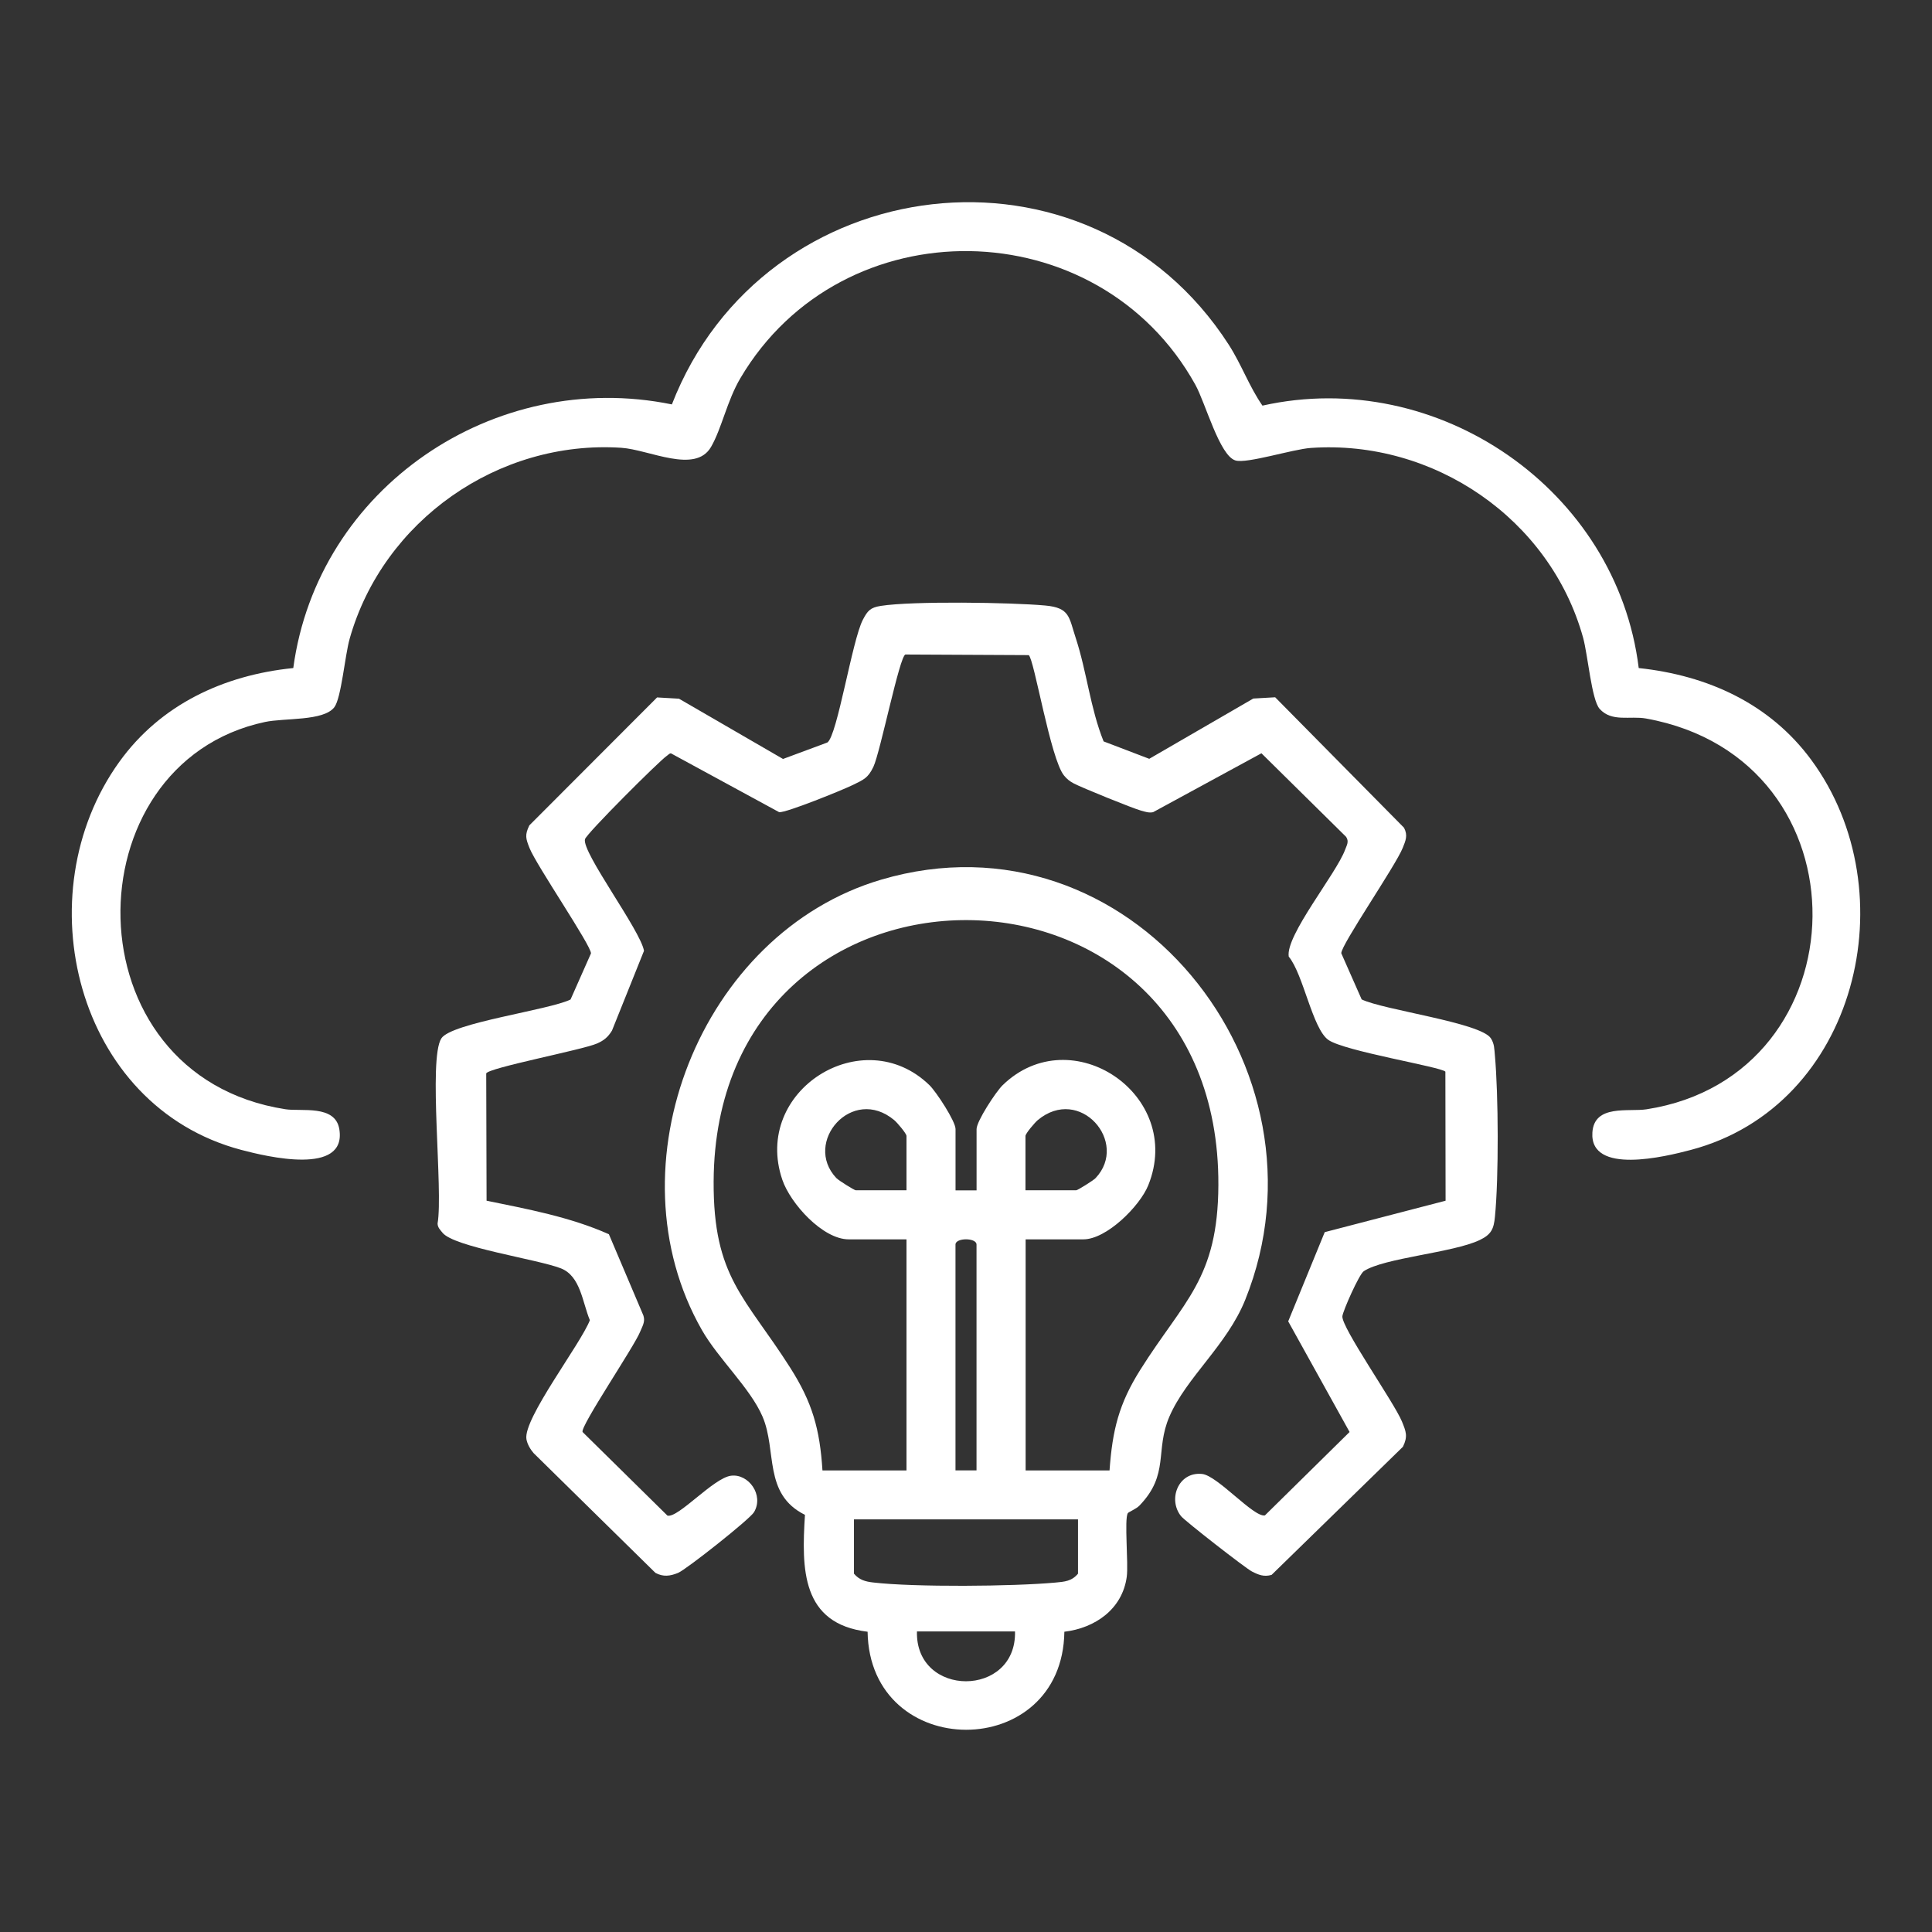
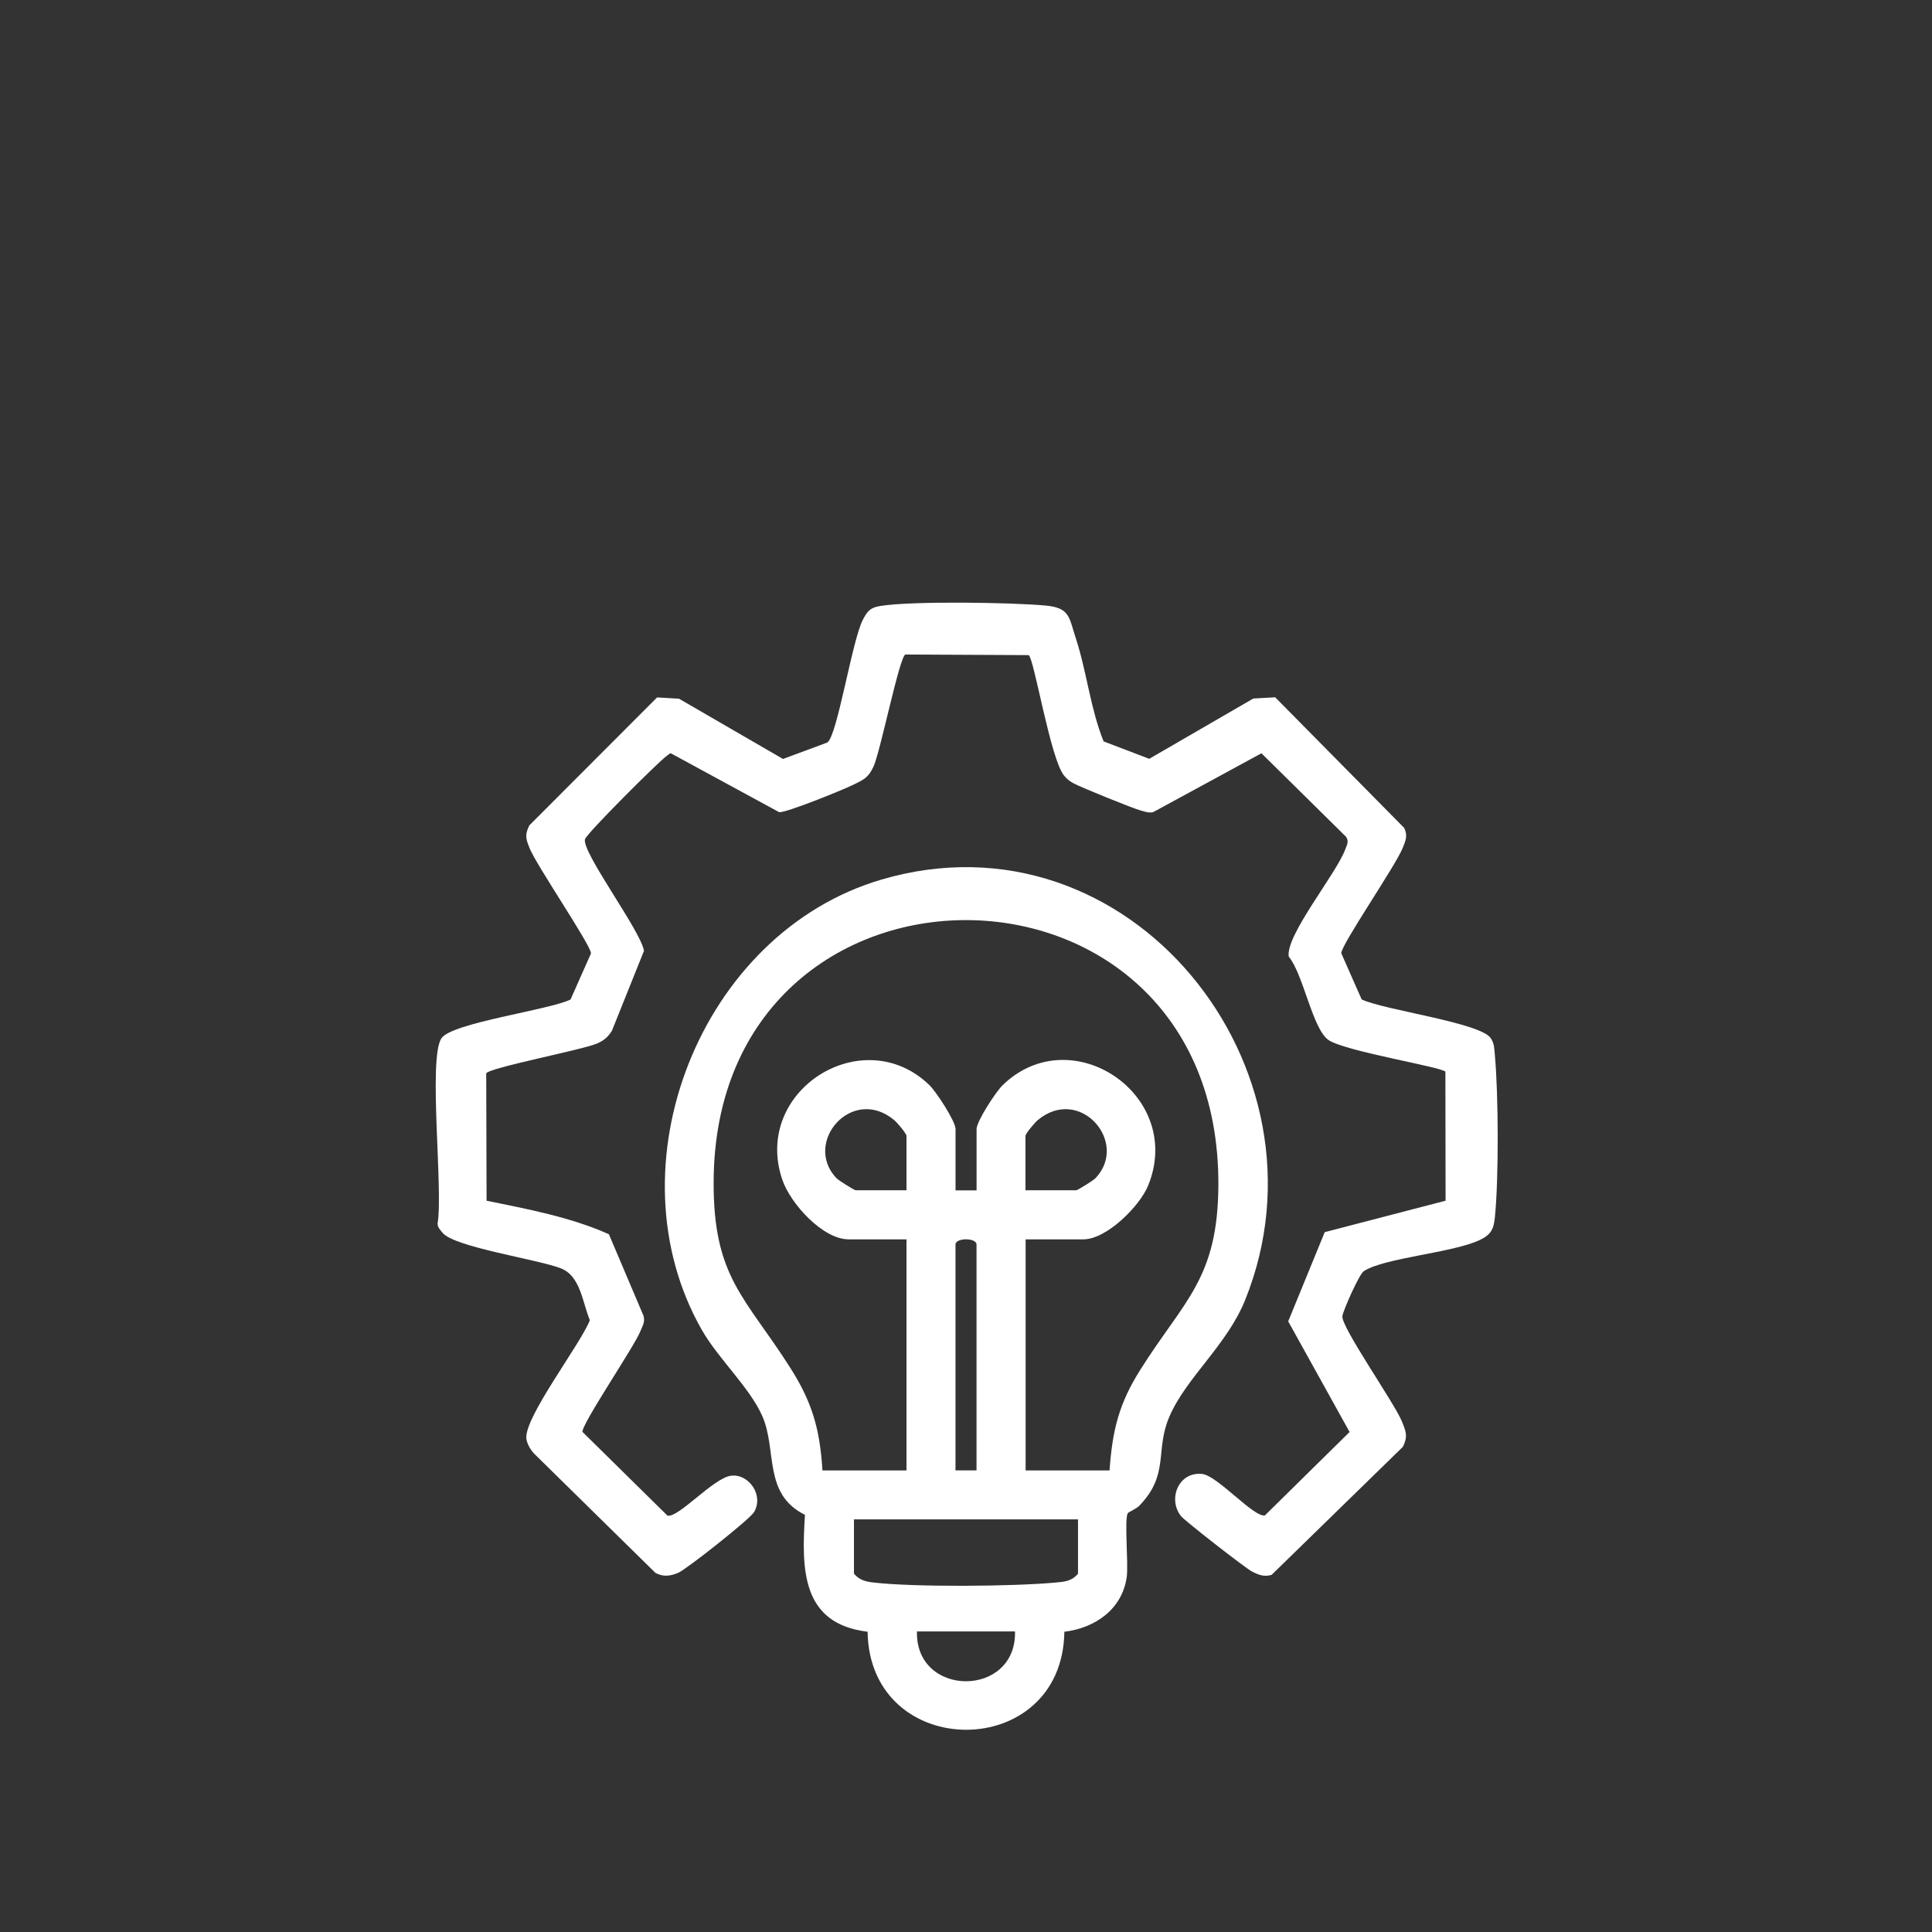
<svg xmlns="http://www.w3.org/2000/svg" width="1368" height="1368" viewBox="0 0 1368 1368" fill="none">
  <rect x="0" y="0" width="1368" height="1368" fill="#333333" stroke="none" />
  <path d="M798.573 1071.39C795.973 1075.84 799.108 1107.12 797.825 1116.52C794.69 1139.39 775.453 1152.79 753.65 1155.39C752.368 1248.05 615.781 1247.84 614.321 1155.39C567.367 1149.73 567.545 1111.07 569.968 1072.63C540.221 1057.85 550.303 1027.1 539.9 1002.99C531.208 982.823 508.621 962.16 497.008 941.783C430.816 825.93 495.903 660.631 623.94 622.868C799.749 570.998 947.628 756.533 881.722 920.337C868.79 952.506 840.005 975.27 828.035 1003.02C817.633 1027.1 828.285 1043.88 806.767 1066.11C804.451 1068.5 799.036 1070.64 798.538 1071.46L798.573 1071.39ZM785.641 1041.14C787.672 1012.68 792.232 994.009 807.408 969.927C838.26 920.871 862.413 905.624 862.698 839.147C863.838 589.808 506.413 588.953 505.308 836.582C504.988 904.626 527.681 918.306 559.565 968.502C575.169 993.047 580.513 1011.86 582.365 1041.18H641.859V877.551H600.961C582.472 877.551 559.636 852.115 553.936 835.336C532.455 772.172 611.15 722.832 658.104 768.361C662.913 773.027 676.593 793.939 676.593 799.461V842.852H691.485V799.461C691.485 793.939 705.165 773.027 709.974 768.361C758.602 721.193 838.794 775.379 813.073 839.219C807.123 854.039 783.54 877.551 767.116 877.551H726.219V1041.18H785.713L785.641 1041.14ZM641.859 842.781V804.342C641.859 802.632 635.304 794.901 633.202 793.156C603.455 768.254 568.293 808.831 592.198 834.16C593.801 835.87 604.951 842.781 605.878 842.781H641.823H641.859ZM726.148 842.781H762.093C763.055 842.781 774.17 835.87 775.773 834.16C799.678 808.831 764.551 768.254 734.769 793.156C732.703 794.901 726.112 802.632 726.112 804.342V842.781H726.148ZM691.449 1041.14V881.221C691.449 876.304 676.558 876.304 676.558 881.221V1041.14H691.449ZM763.34 1075.84H604.666V1114.28C608.443 1118.7 612.682 1119.87 618.24 1120.51C647.416 1123.93 717.491 1123.33 747.309 1120.58C753.721 1119.98 758.851 1119.66 763.305 1114.28V1075.84H763.34ZM718.702 1155.18H649.269C648.058 1202.24 719.913 1202.2 718.702 1155.18Z" fill="white" />
  <path d="M781.258 524.898L813.748 537.296L887.421 494.617L902.917 493.726L994.153 586.102C997.003 591.553 995.293 595.186 993.262 600.316C988.311 612.856 949.408 669.286 949.729 674.986L964.157 707.655C979.511 715.136 1048.55 724.113 1055.64 735.193C1058.21 739.183 1058.06 742.781 1058.49 747.234C1061.02 775.235 1061.27 833.731 1058.53 861.555C1057.71 870.069 1056.03 874.095 1047.73 878.049C1028.85 887.062 979.832 890.66 965.653 900.101C962.376 902.274 951.082 927.746 950.512 931.914C949.479 939.538 987.242 993.225 992.657 1006.48C995.578 1013.64 997.003 1016.99 993.369 1024.43L900.388 1115.13C894.937 1116.7 891.161 1115.13 886.423 1112.71C882.006 1110.47 839.042 1077.01 836.299 1073.59C826.716 1061.73 834.304 1041.92 851.154 1043.67C862.056 1044.77 887.741 1074.59 895.65 1073.02L955.607 1013.96L912.144 935.619L938.008 872.456L1023.58 850.19L1023.44 758.812C1020.52 755.428 951.866 744.313 940.573 736.333C929.28 728.353 922.939 689.949 912.536 677.373C910.042 662.518 946.166 618.699 952.436 601.67C953.576 598.535 955.393 595.899 953.149 592.55L893.192 533.377L816.456 575.094C813.427 575.735 810.791 574.738 807.977 573.99C802.348 572.493 765.654 557.602 760.275 554.716C757.425 553.185 755.501 551.688 753.435 549.159C743.745 537.403 732.274 466.402 728.391 463.873L641.109 463.445C636.977 464.407 623.297 532.665 618.452 542.925C614.676 550.905 611.505 552.08 604.024 555.75C596.542 559.419 556.642 575.593 551.726 575.094L474.99 533.377C473.743 533.591 473.066 534.624 472.104 535.23C467.081 538.543 415.247 590.235 414.214 594.225C411.827 603.451 453.437 658.599 456.002 673.241L433.344 729.706C430.566 734.302 427.609 736.76 422.692 738.898C412.361 743.422 345.351 756.176 344.282 760.095L344.531 850.19C373.637 856.14 403.847 861.768 431.136 873.916L455.574 931.486C457.071 935.975 454.755 939.181 453.259 942.993C449.197 953.289 410.722 1010.04 412.504 1013.96L472.603 1073.17C480.156 1075.13 505.2 1046.48 517.633 1044.92C530.066 1043.35 541.074 1058.63 533.914 1070.71C530.921 1075.77 485.82 1111.39 480.156 1113.71C474.491 1116.02 469.682 1116.7 464.089 1113.71L377.841 1028.92C375.489 1026.21 373.352 1022.54 372.746 1019.02C370.359 1004.55 411.221 951.579 417.669 934.8C412.397 922.224 411.114 903.521 397.114 898.07C380.584 891.622 321.339 883.072 313.288 872.812C311.685 870.817 309.904 869.178 309.832 866.364C313.929 843.03 303.064 749.977 312.504 735.264C319.594 724.22 388.635 715.243 403.989 707.726L418.453 675.093C418.881 669.892 379.693 612.571 374.919 600.423C372.319 593.797 371.464 591.268 374.812 584.428L465.264 493.833L480.761 494.724L554.434 537.403L585.819 525.753C592.873 521.086 603.382 453.185 611.006 438.757C614.284 432.558 616.136 430.207 623.582 429.031C646.132 425.469 715.886 426.538 740.076 428.746C757.674 430.35 756.819 436.94 761.7 451.76C769.537 475.629 771.996 501.528 781.436 524.97L781.258 524.898Z" fill="white" />
-   <path d="M1160.34 473.029C1209.12 478.23 1253.11 498.144 1282.5 538.044C1351.37 631.524 1315.03 783.144 1197.18 814.245C1179.23 818.983 1125.57 832.164 1127.53 801.848C1128.85 781.719 1153.26 787.419 1165.9 785.46C1319.77 761.591 1325.47 537.581 1165.51 508.761C1154.18 506.73 1141.25 511.504 1132.66 501.921C1126.96 495.544 1124.33 463.802 1120.98 451.618C1097.64 367.401 1015.17 311.149 928.212 317.169C915.316 318.06 882.933 328.462 874.81 326.04C863.553 322.727 853.614 285.463 846.417 272.46C777.625 148.414 596.294 145.671 524.26 267.757C514.784 283.789 511.044 303.347 503.491 316.421C492.305 335.837 459.672 318.345 439.865 317.062C352.869 311.398 271.252 368.647 247.597 452.224C244.177 464.301 241.683 494.368 236.695 500.816C229.036 510.72 201.534 508.262 187.604 511.219C49.557 540.609 48.097 761.556 202.104 785.424C213.254 787.17 237.372 782.004 240.258 799.496C245.744 832.699 188.887 818.983 170.825 814.209C53.583 783.251 17.032 633.199 84.47 539.469C113.682 498.857 158.356 478.016 207.661 473.029C224.868 345.384 349.983 260.632 475.739 286.354C540.897 118.667 770.892 90.203 870.001 243.996C879.085 258.103 884.429 273.529 893.905 287.209C1018.06 259.457 1144.85 346.774 1160.34 473.029Z" fill="white" />
</svg>